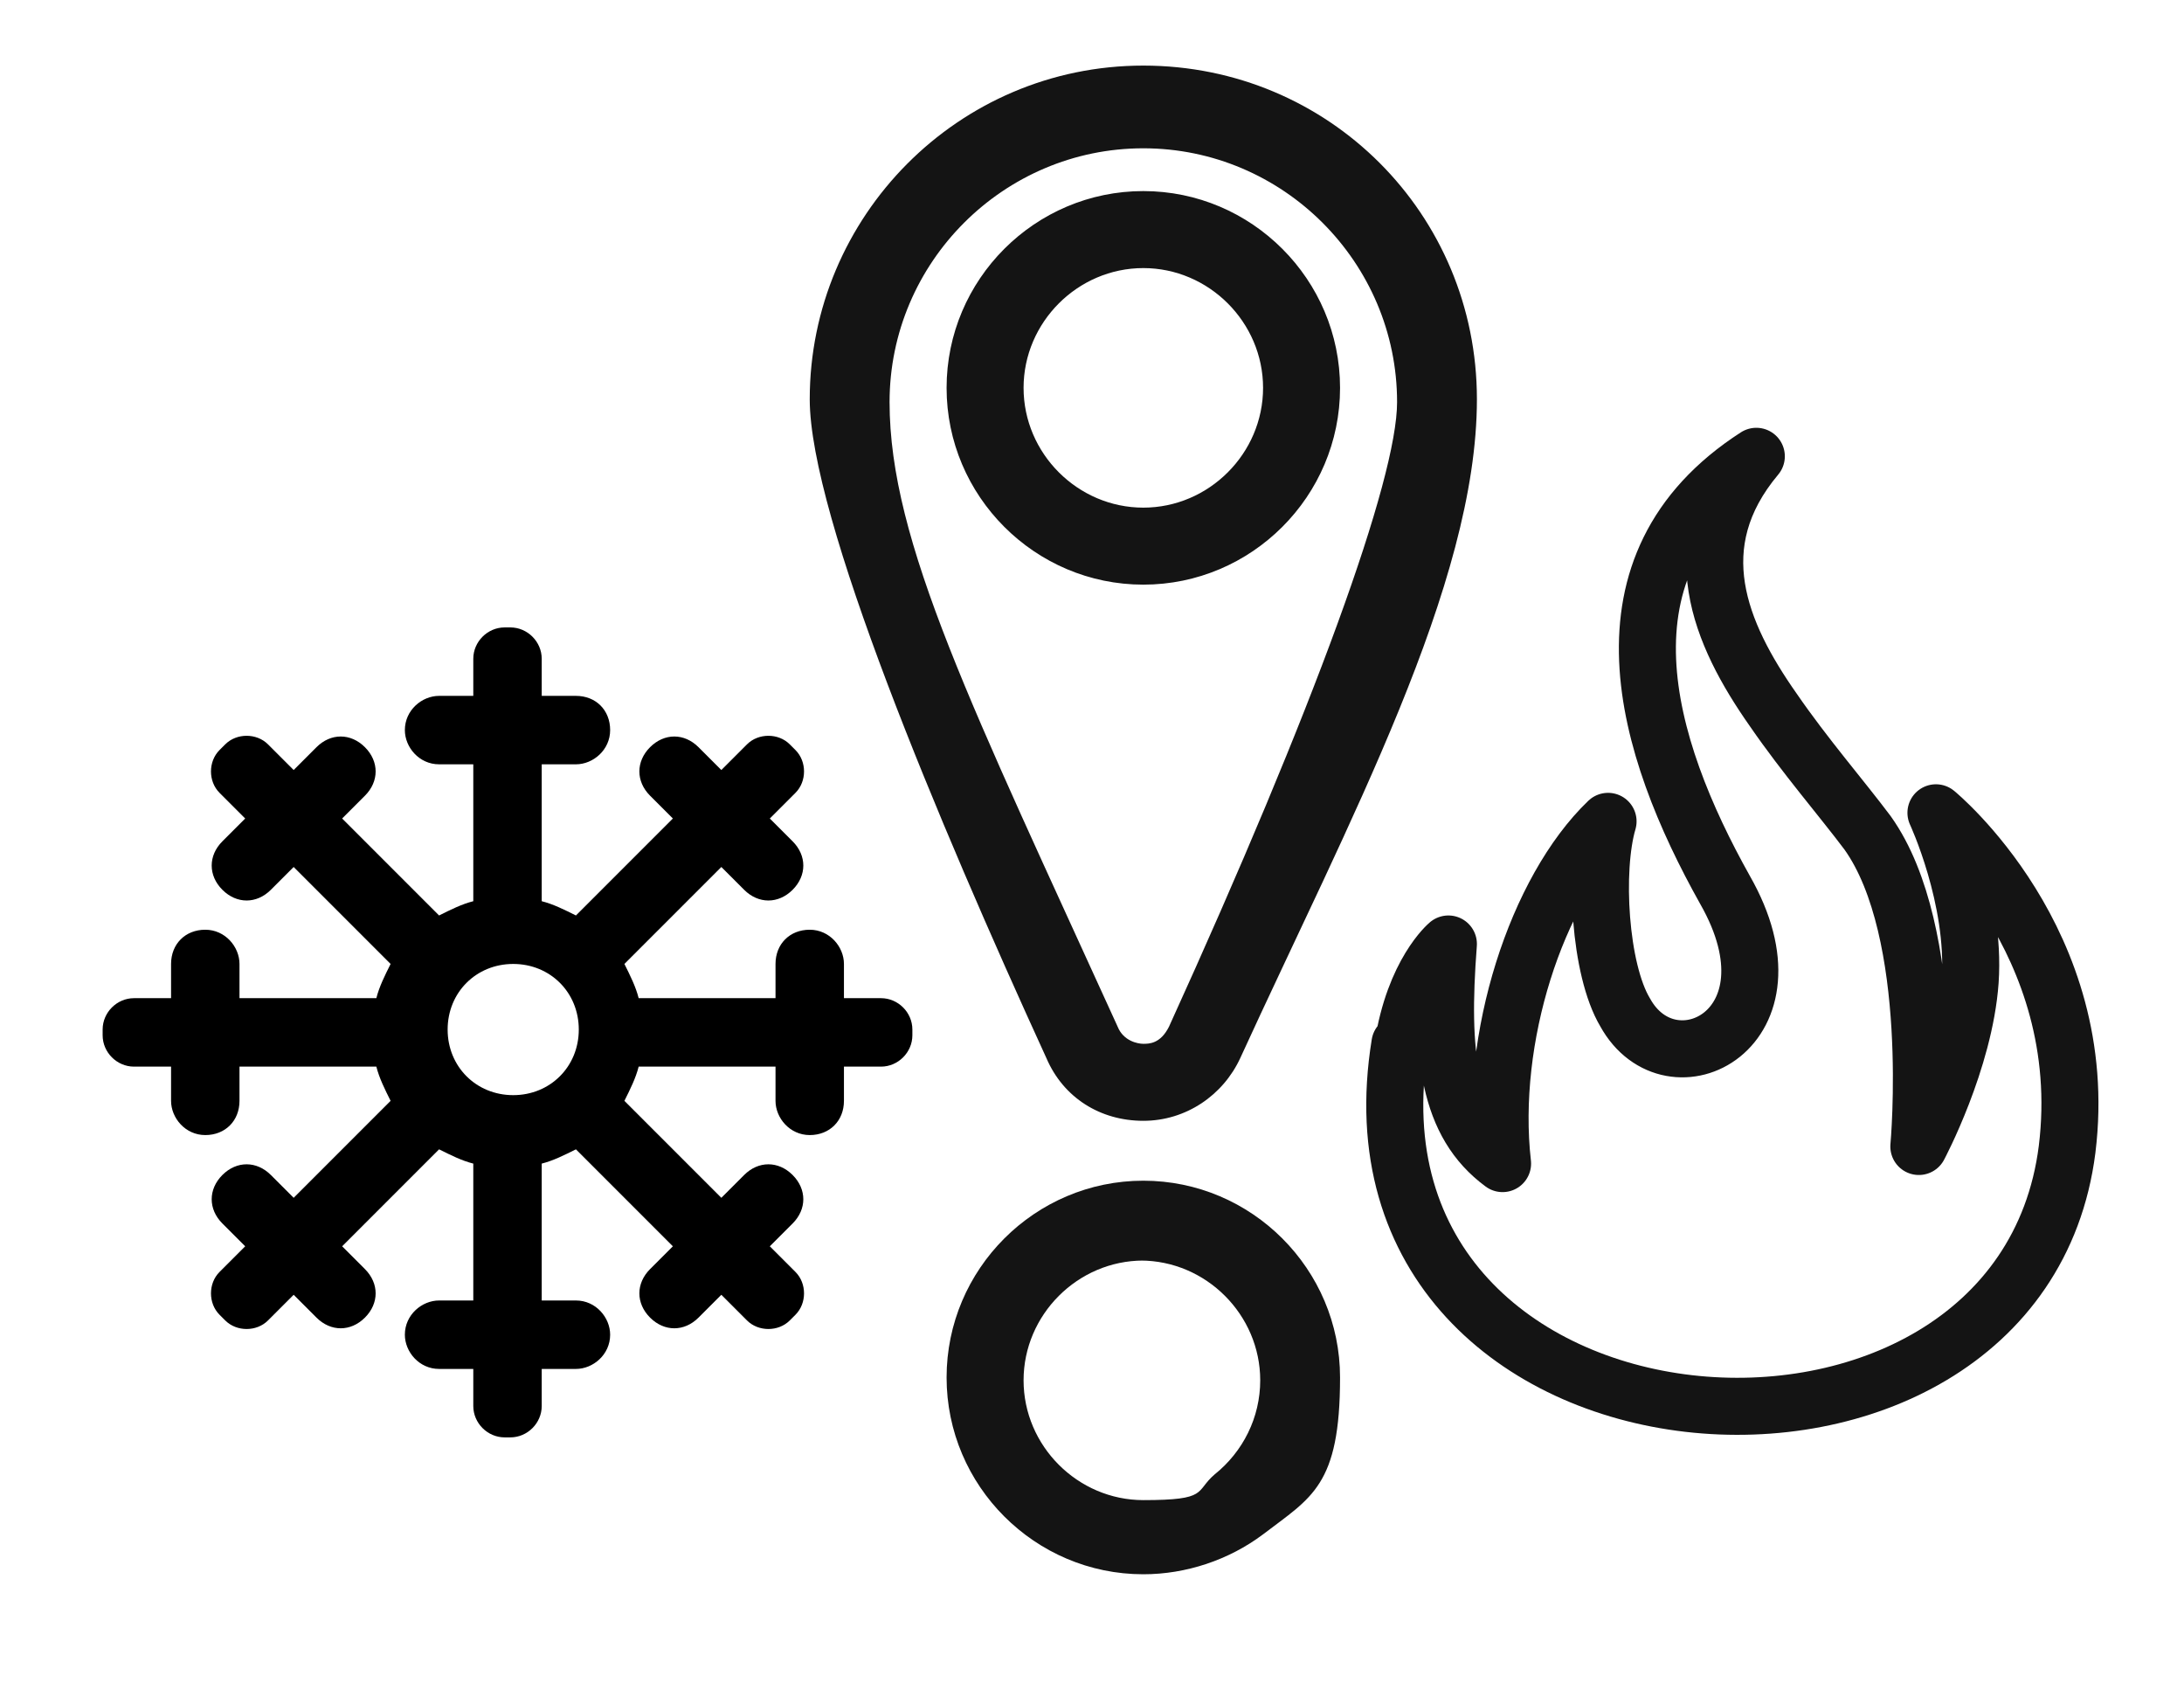
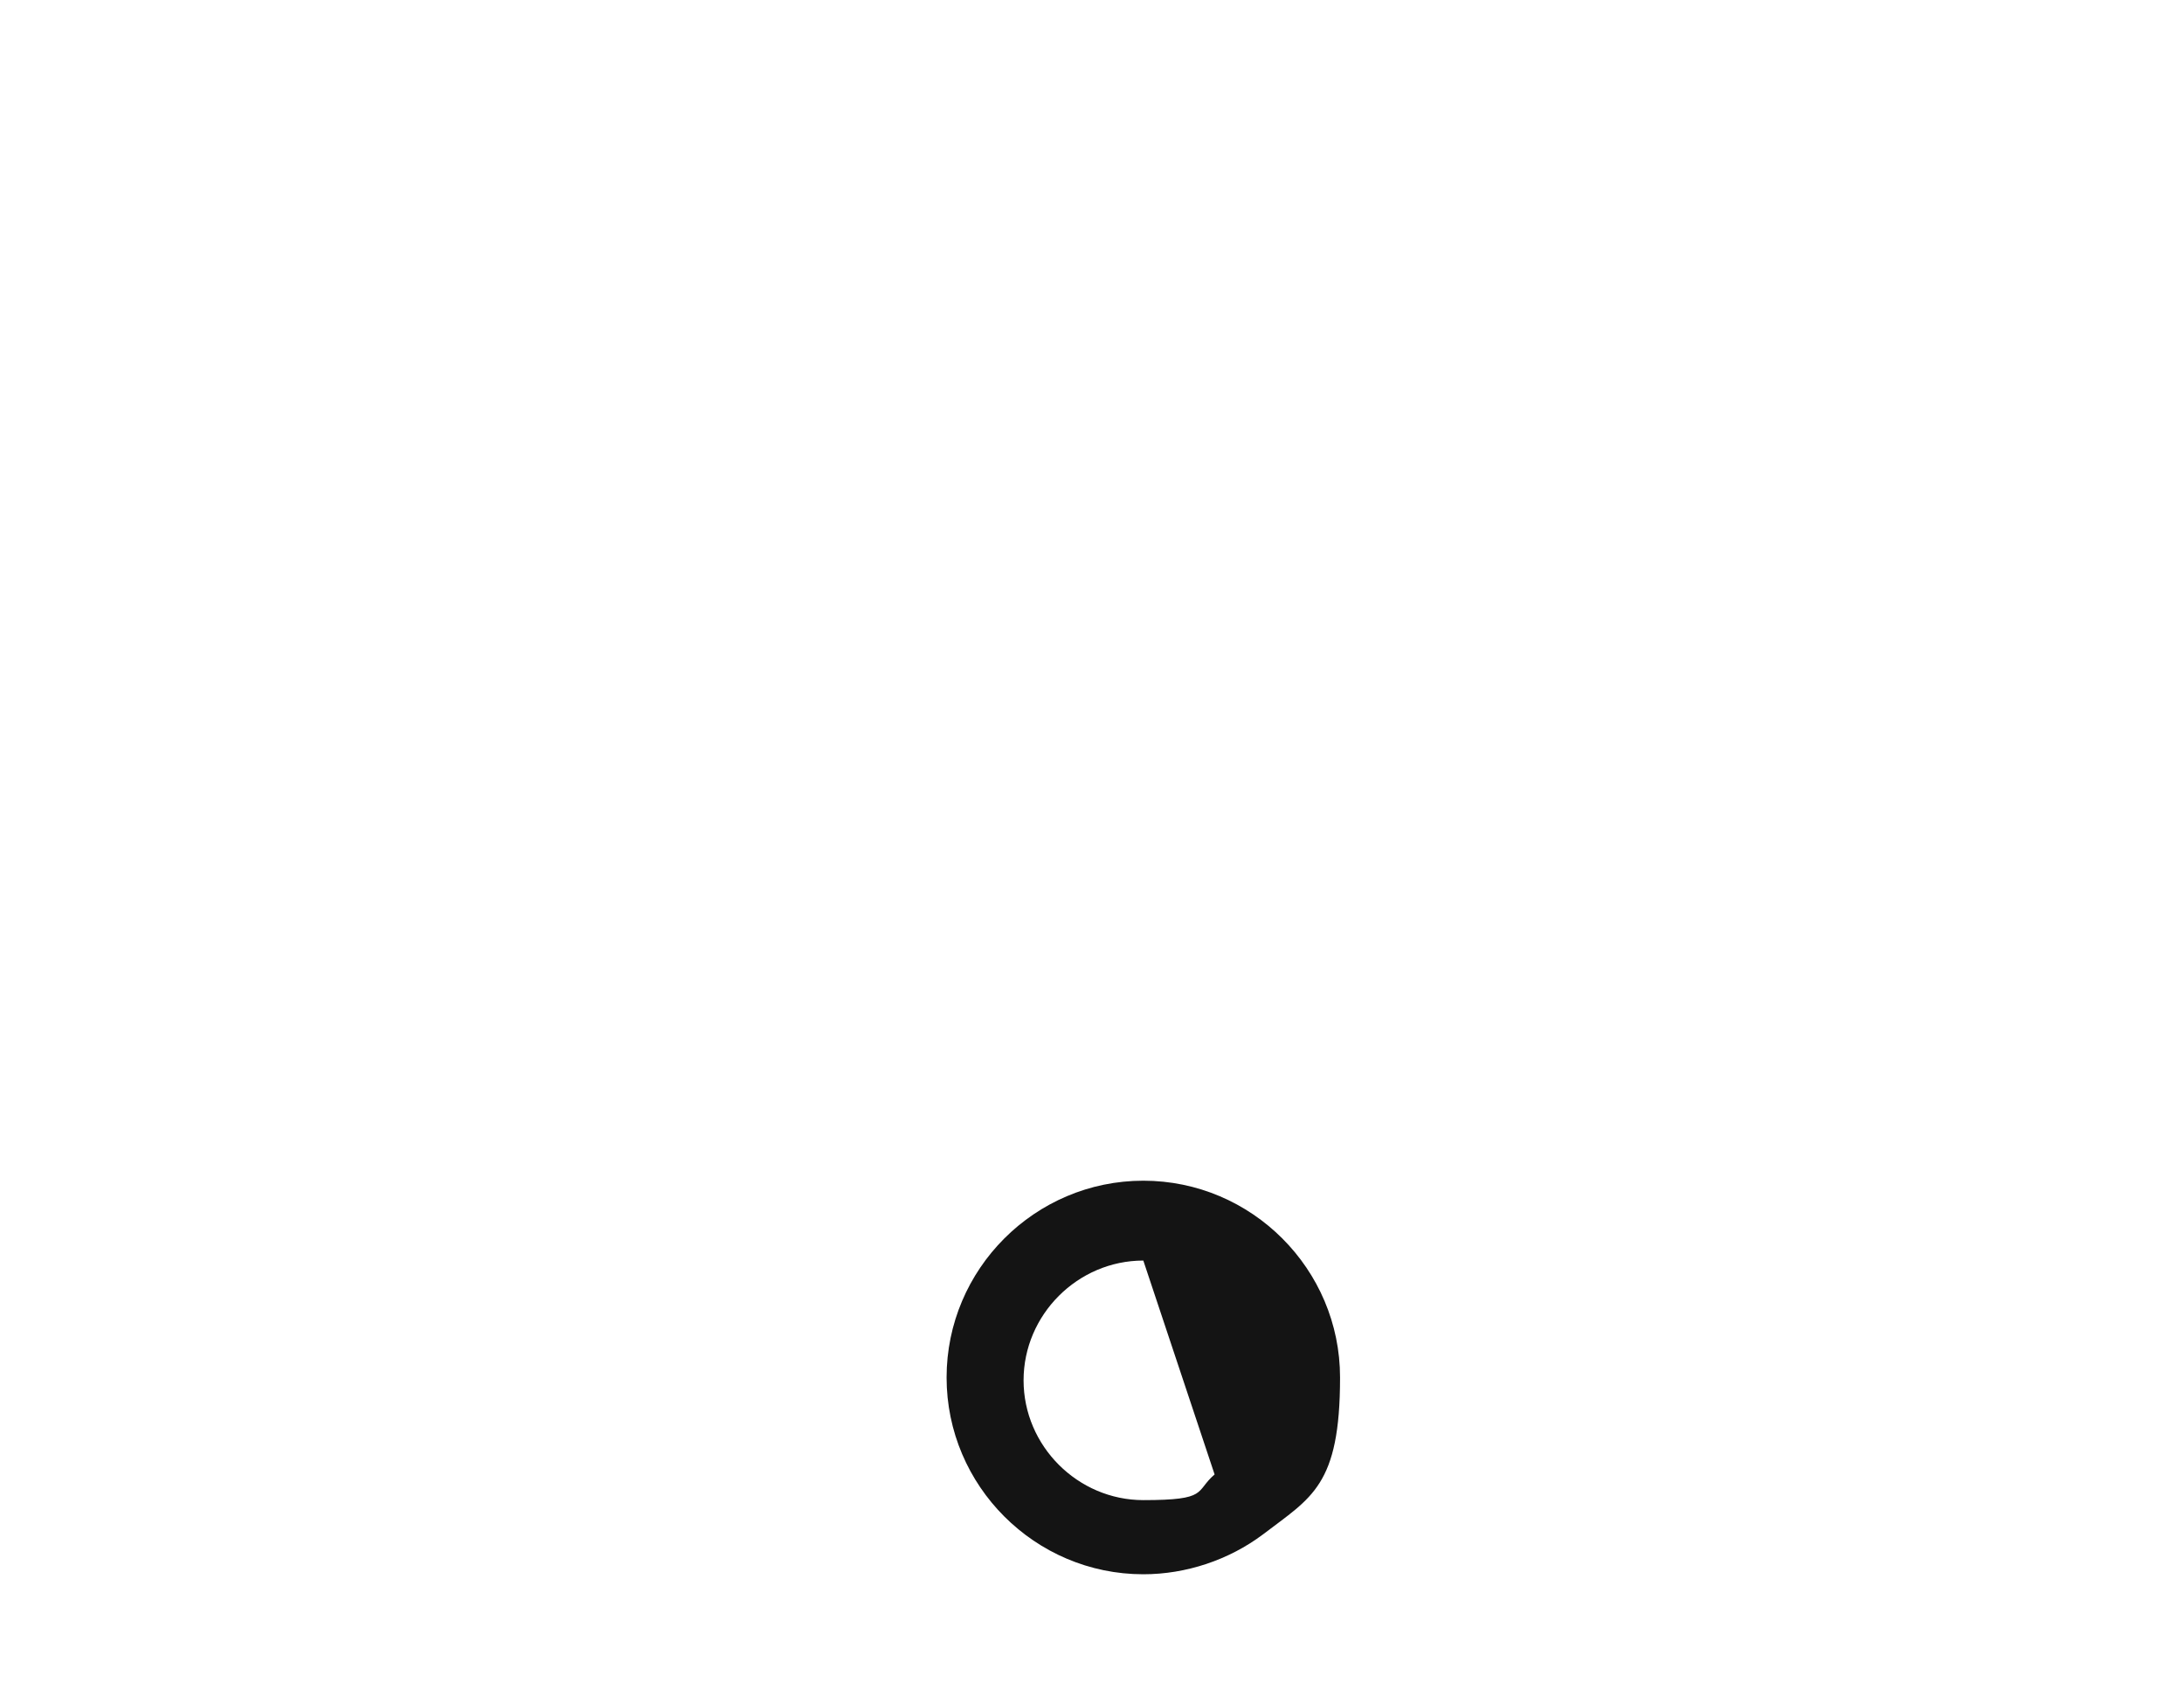
<svg xmlns="http://www.w3.org/2000/svg" id="Layer_1" data-name="Layer 1" version="1.1" viewBox="0 0 76.6 59">
  <defs>
    <style>
      .cls-1 {
        fill: none;
        fill-rule: evenodd;
        stroke: #141414;
        stroke-linejoin: round;
        stroke-width: 2px;
      }

      .cls-2 {
        fill: #141414;
      }

      .cls-2, .cls-3 {
        stroke-width: 0px;
      }

      .cls-3 {
        fill: #000;
      }
    </style>
  </defs>
-   <path class="cls-1" d="M49.2,36.7c.4-2.6,1.6-3.6,1.6-3.6-.3,3.9,0,6.3,1.9,7.7-.5-4.4,1.2-9.6,3.7-12-.5,1.7-.3,5.2.6,6.7,1.6,2.9,6.3.6,3.5-4.3-2.8-5-4.8-11.4,1.1-15.2-2.6,3.1-1.3,6.2.6,8.9,1.1,1.6,2.4,3.1,3.3,4.3,2.5,3.5,1.8,11,1.8,11,0,0,1.6-3,1.8-5.8.2-2.9-1.2-5.9-1.2-5.9,0,0,5.5,4.5,4.6,11.8-1.7,13.4-25.9,11.6-23.4-3.7Z" />
-   <path class="cls-3" d="M30.9,35h-1.3v-1.2c0-.6-.5-1.2-1.2-1.2s-1.2.5-1.2,1.2v1.2h-4.8c-.1-.4-.3-.8-.5-1.2l3.4-3.4.8.8c.5.5,1.2.5,1.7,0,.5-.5.5-1.2,0-1.7l-.8-.8.9-.9c.4-.4.4-1.1,0-1.5l-.2-.2c-.4-.4-1.1-.4-1.5,0l-.9.9-.8-.8c-.5-.5-1.2-.5-1.7,0-.5.5-.5,1.2,0,1.7l.8.8-3.4,3.4c-.4-.2-.8-.4-1.2-.5v-4.8h1.2c.6,0,1.2-.5,1.2-1.2s-.5-1.2-1.2-1.2h-1.2v-1.3c0-.6-.5-1.1-1.1-1.1h-.2c-.6,0-1.1.5-1.1,1.1v1.3s-1.2,0-1.2,0c-.6,0-1.2.5-1.2,1.2,0,.6.5,1.2,1.2,1.2h1.2v4.8c-.4.1-.8.3-1.2.5l-3.4-3.4.8-.8c.5-.5.5-1.2,0-1.7-.5-.5-1.2-.5-1.7,0l-.8.8-.9-.9c-.4-.4-1.1-.4-1.5,0l-.2.2c-.4.4-.4,1.1,0,1.5l.9.9-.8.8c-.5.5-.5,1.2,0,1.7.5.5,1.2.5,1.7,0l.8-.8,3.4,3.4c-.2.4-.4.8-.5,1.2h-4.8v-1.2c0-.6-.5-1.2-1.2-1.2s-1.2.5-1.2,1.2v1.2h-1.3c-.6,0-1.1.5-1.1,1.1v.2c0,.6.5,1.1,1.1,1.1h1.3v1.2c0,.6.5,1.2,1.2,1.2s1.2-.5,1.2-1.2v-1.2h4.8c.1.4.3.8.5,1.2l-3.4,3.4-.8-.8c-.5-.5-1.2-.5-1.7,0-.5.5-.5,1.2,0,1.7l.8.8-.9.9c-.4.4-.4,1.1,0,1.5l.2.2c.4.4,1.1.4,1.5,0l.9-.9.8.8c.5.5,1.2.5,1.7,0,.5-.5.5-1.2,0-1.7l-.8-.8,3.4-3.4c.4.2.8.4,1.2.5v4.8h-1.2c-.6,0-1.2.5-1.2,1.2,0,.6.5,1.2,1.2,1.2h1.2v1.3c0,.6.5,1.1,1.1,1.1h.2c.6,0,1.1-.5,1.1-1.1v-1.3h1.2c.6,0,1.2-.5,1.2-1.2,0-.6-.5-1.2-1.2-1.2h-1.2v-4.8c.4-.1.8-.3,1.2-.5l3.4,3.4-.8.8c-.5.5-.5,1.2,0,1.7.5.5,1.2.5,1.7,0l.8-.8.9.9c.4.4,1.1.4,1.5,0l.2-.2c.4-.4.4-1.1,0-1.5l-.9-.9.8-.8c.5-.5.5-1.2,0-1.7-.5-.5-1.2-.5-1.7,0l-.8.8-3.4-3.4c.2-.4.4-.8.5-1.2h4.8v1.2c0,.6.5,1.2,1.2,1.2s1.2-.5,1.2-1.2v-1.2h1.3c.6,0,1.1-.5,1.1-1.1v-.2c0-.6-.5-1.1-1.1-1.1ZM15.7,36.1c0-1.3,1-2.3,2.3-2.3s2.3,1,2.3,2.3-1,2.3-2.3,2.3-2.3-1-2.3-2.3Z" />
-   <path class="cls-2" d="M40.1,55.2c-3.8,0-6.9-3.1-6.9-6.9s3.1-6.9,6.9-6.9,6.9,3.1,6.9,6.9-1,4.2-2.7,5.5h0c-1.2.9-2.7,1.4-4.2,1.4ZM40.1,44.2c-2.3,0-4.2,1.9-4.2,4.2s1.9,4.2,4.2,4.2,1.8-.3,2.5-.9c1-.8,1.6-2,1.6-3.3,0-2.3-1.9-4.2-4.2-4.2Z" />
-   <path class="cls-2" d="M40.1,39.3c-1.5,0-2.8-.8-3.4-2.2-3.8-8.3-8.3-19-8.3-23.1,0-6.4,5.2-11.7,11.7-11.7s11.7,5.2,11.7,11.7-4.5,14.8-8.3,23.1c-.6,1.3-1.9,2.2-3.4,2.2ZM40.1,5.2c-4.9,0-8.9,4-8.9,8.9s2.9,10.7,8,21.9c.2.5.7.6.9.6s.6,0,.9-.6c5.1-11.2,8-19.2,8-21.9,0-4.9-4-8.9-8.9-8.9ZM40.1,20.5c-3.8,0-6.9-3.1-6.9-6.9s3.1-6.9,6.9-6.9,6.9,3.1,6.9,6.9-3.1,6.9-6.9,6.9ZM40.1,9.4c-2.3,0-4.2,1.9-4.2,4.2s1.9,4.2,4.2,4.2,4.2-1.9,4.2-4.2-1.9-4.2-4.2-4.2Z" />
+   <path class="cls-2" d="M40.1,55.2c-3.8,0-6.9-3.1-6.9-6.9s3.1-6.9,6.9-6.9,6.9,3.1,6.9,6.9-1,4.2-2.7,5.5h0c-1.2.9-2.7,1.4-4.2,1.4ZM40.1,44.2c-2.3,0-4.2,1.9-4.2,4.2s1.9,4.2,4.2,4.2,1.8-.3,2.5-.9Z" />
</svg>